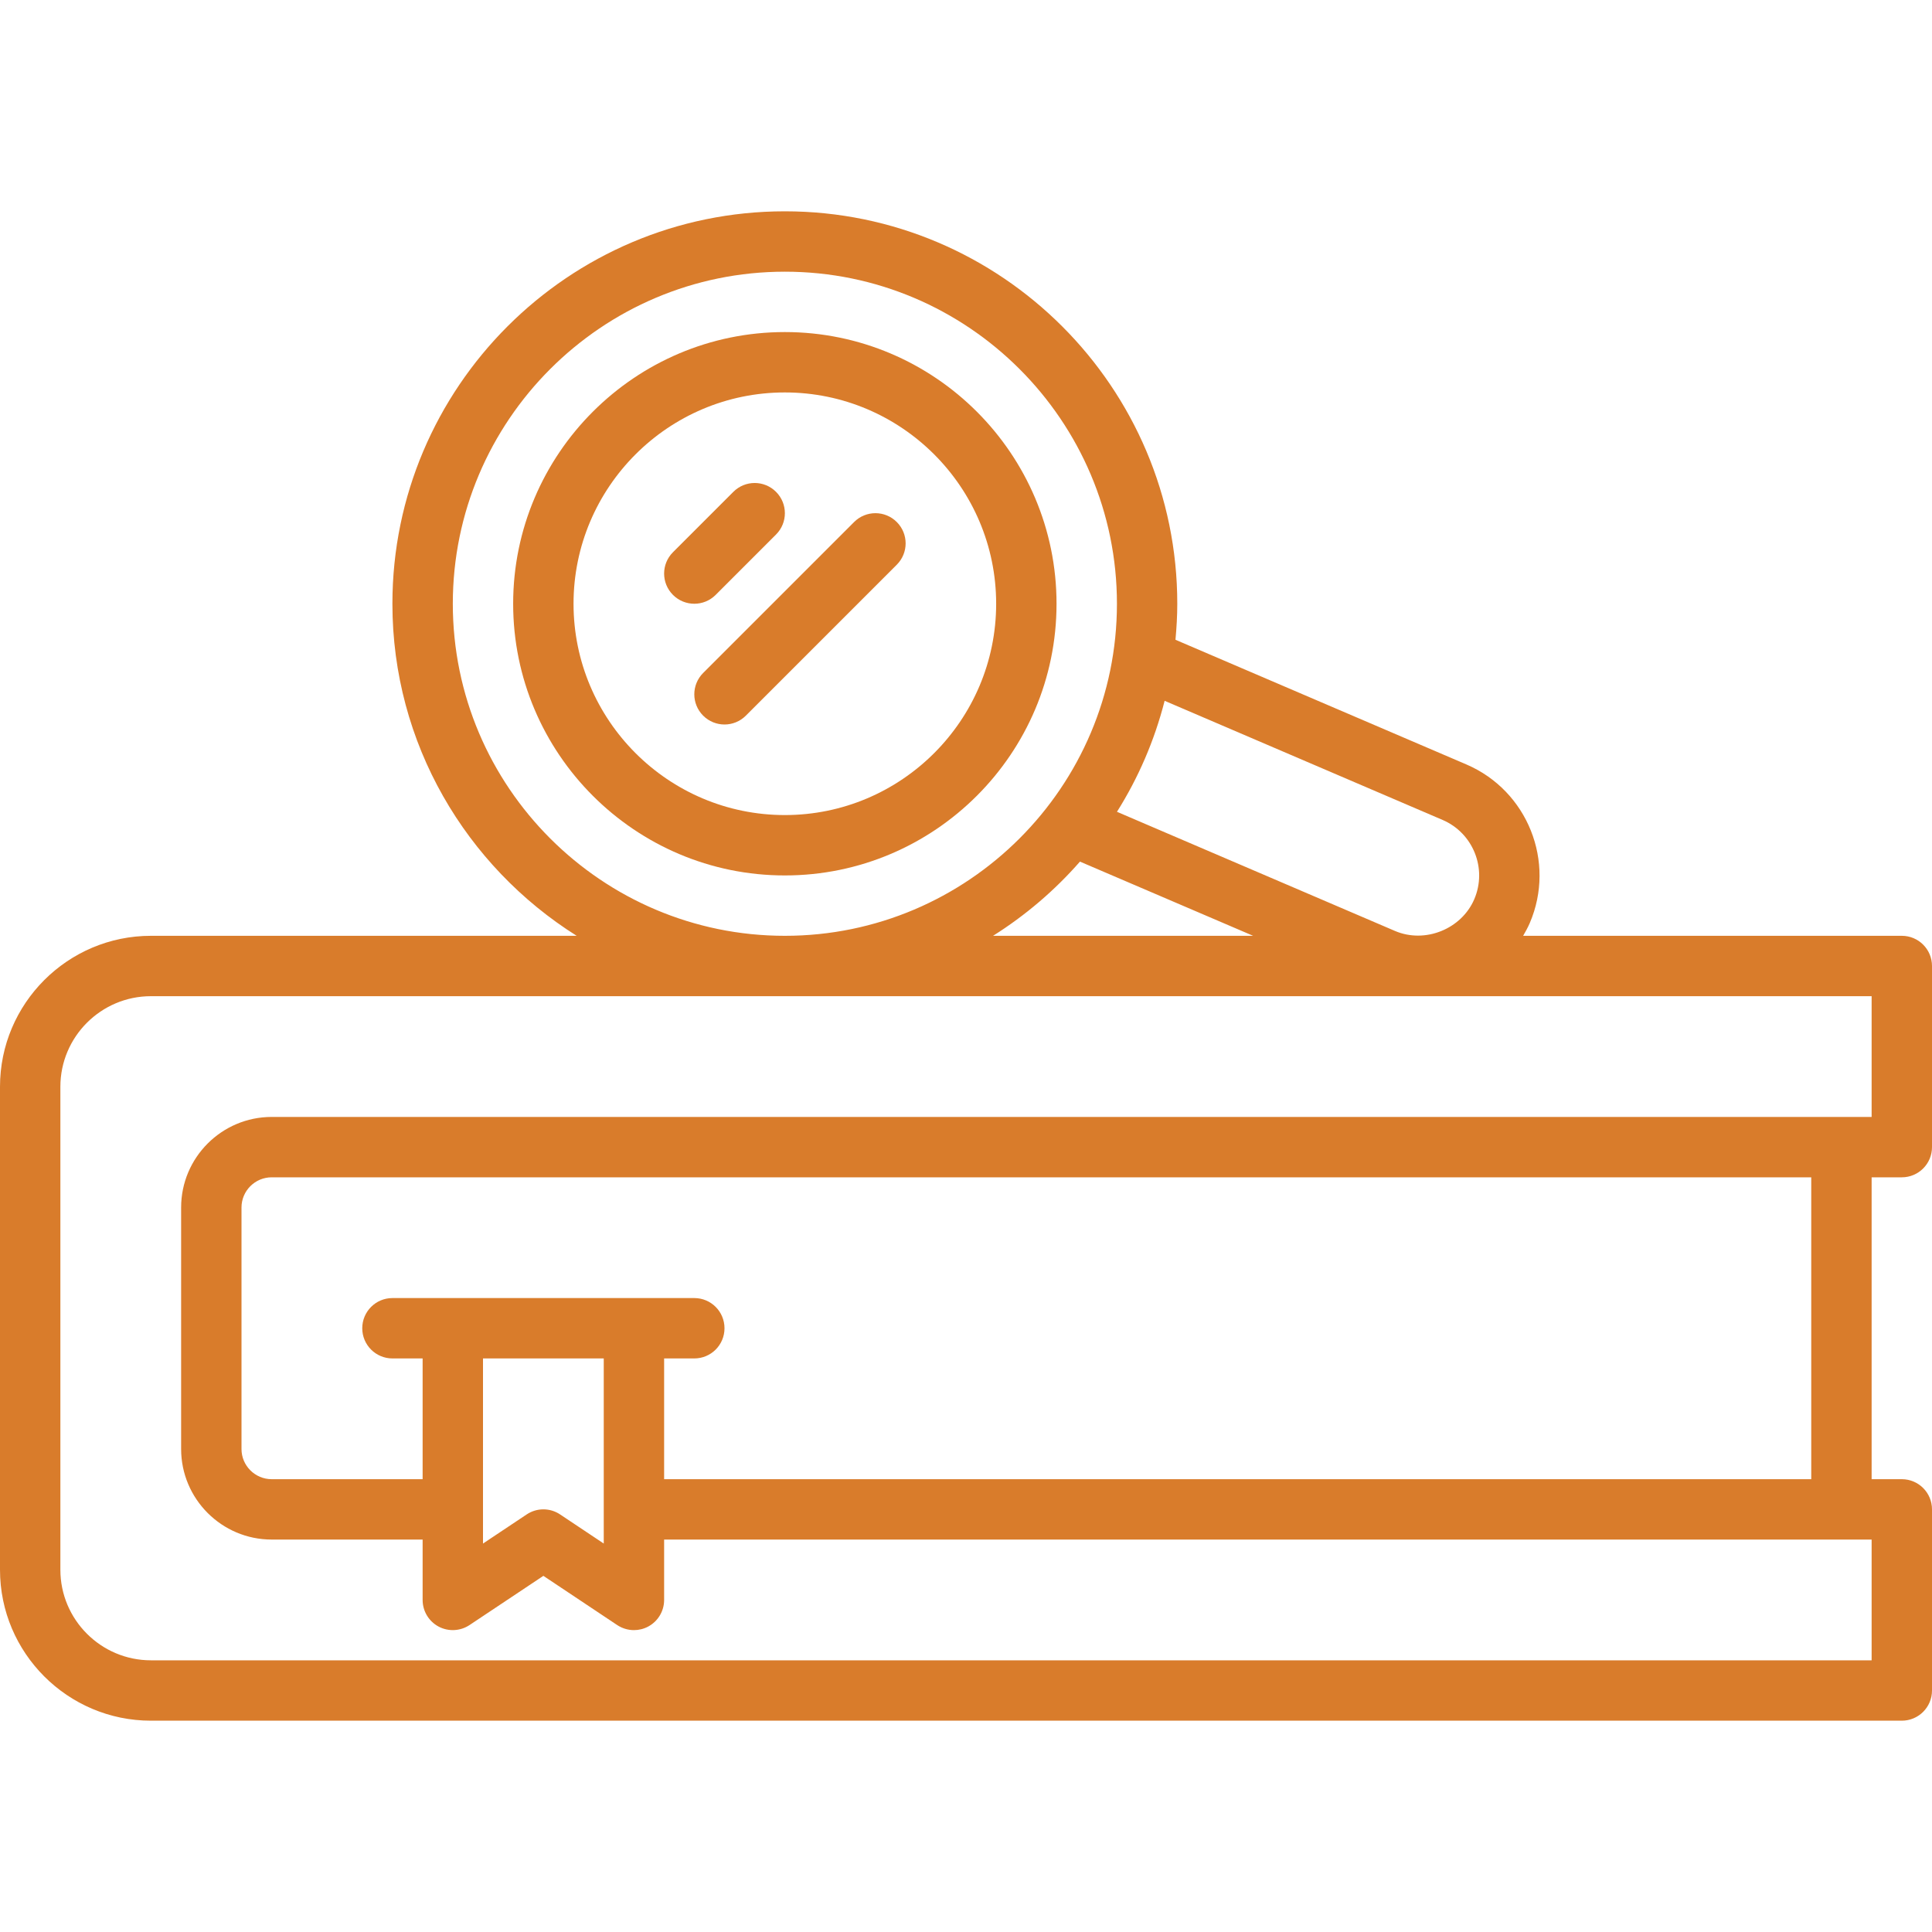
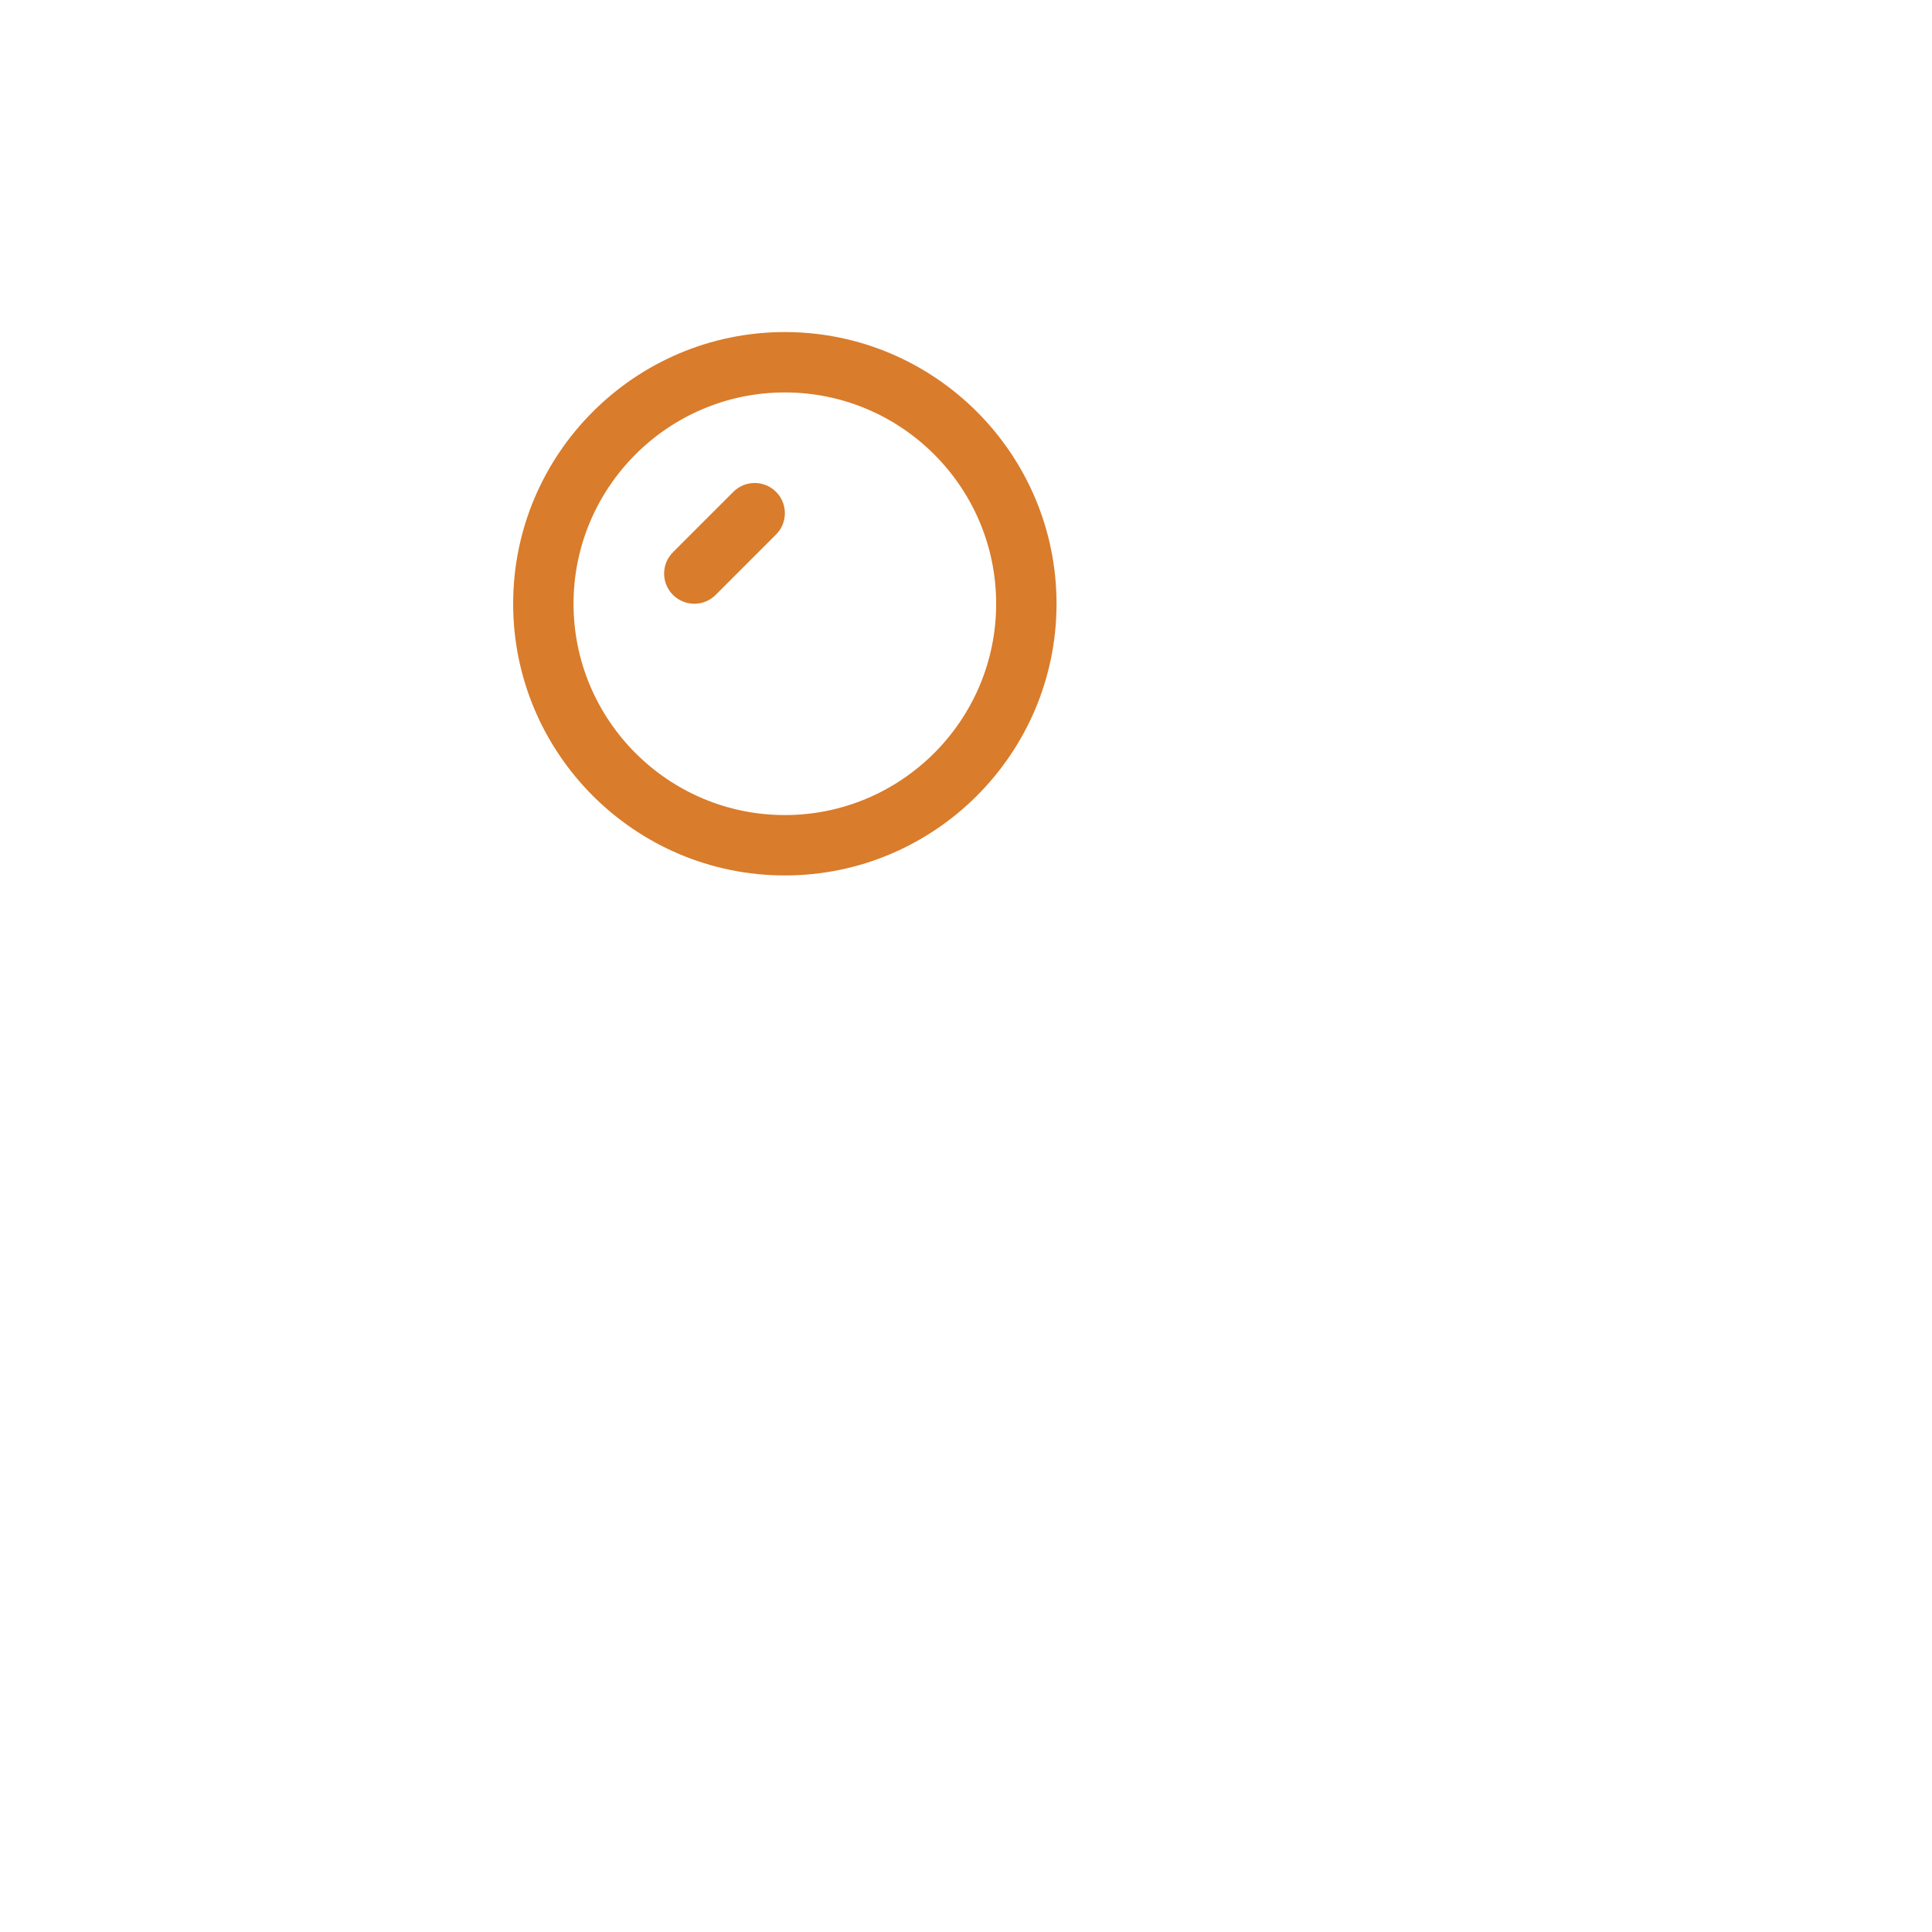
<svg xmlns="http://www.w3.org/2000/svg" height="100px" width="100px" fill="#d97c2b" x="0px" y="0px" viewBox="0 0 64 64" style="enable-background:new 0 0 64 64;" xml:space="preserve">
  <g>
    <g>
      <path d="M25.999,11c-4.962,0-9,4.037-9,9s4.038,9,9,9s9-4.037,9-9S30.962,11,25.999,11z M25.999,27c-3.86,0-7-3.141-7-7    s3.14-7,7-7s7,3.141,7,7S29.859,27,25.999,27z" />
      <path d="M23.707,19.707l2-2c0.391-0.391,0.391-1.023,0-1.414c-0.391-0.391-1.023-0.391-1.414,0l-2,2    c-0.391,0.391-0.391,1.023,0,1.414C22.488,19.902,22.744,20,23,20C23.256,20,23.512,19.902,23.707,19.707z" />
-       <path d="M28.293,17.293l-5,5c-0.391,0.391-0.391,1.023,0,1.414C23.488,23.902,23.744,24,24,24c0.256,0,0.512-0.098,0.707-0.293    l5-5c0.391-0.391,0.391-1.023,0-1.414C29.316,16.902,28.684,16.902,28.293,17.293z" />
-       <path d="M63,39c0.552,0,1-0.447,1-1v-6c0-0.553-0.448-1-1-1H50.456c0.079-0.137,0.156-0.275,0.22-0.424    c0.869-2.027-0.073-4.384-2.101-5.253l-9.636-4.13c0.036-0.394,0.06-0.791,0.06-1.193c0-7.168-5.831-13-13-13    c-7.168,0-13,5.832-13,13c0,4.634,2.444,8.697,6.104,11H5c-2.757,0-5,2.243-5,5v16c0,2.757,2.243,5,5,5h58c0.552,0,1-0.447,1-1v-6    c0-0.553-0.448-1-1-1h-1V39H63z M35.775,28.542L41.512,31h-8.616C33.972,30.322,34.941,29.495,35.775,28.542z M47.787,27.161    c1.014,0.435,1.485,1.613,1.05,2.627c-0.421,0.985-1.627,1.478-2.626,1.051l-9.21-3.947c0.706-1.122,1.242-2.358,1.579-3.677    L47.787,27.161z M15,20c0-6.065,4.935-11,11-11s11,4.935,11,11s-4.935,11-11,11S15,26.065,15,20z M62,55H5c-1.654,0-3-1.346-3-3    V36c0-1.654,1.346-3,3-3h57v4H9c-1.654,0-3,1.346-3,3v8c0,1.654,1.346,3,3,3h5v2c0,0.369,0.203,0.708,0.528,0.882    c0.324,0.173,0.719,0.154,1.026-0.05L18,52.202l2.445,1.63C20.613,53.943,20.806,54,21,54c0.162,0,0.324-0.039,0.472-0.118    C21.797,53.708,22,53.369,22,53v-2h40V55z M20,45v6.132l-1.445-0.964c-0.336-0.225-0.773-0.225-1.109,0L16,51.132V45H20z M60,49    H22v-4h1c0.552,0,1-0.447,1-1s-0.448-1-1-1H13c-0.552,0-1,0.447-1,1s0.448,1,1,1h1v4H9c-0.551,0-1-0.448-1-1v-8    c0-0.552,0.449-1,1-1h51V49z" />
    </g>
  </g>
</svg>